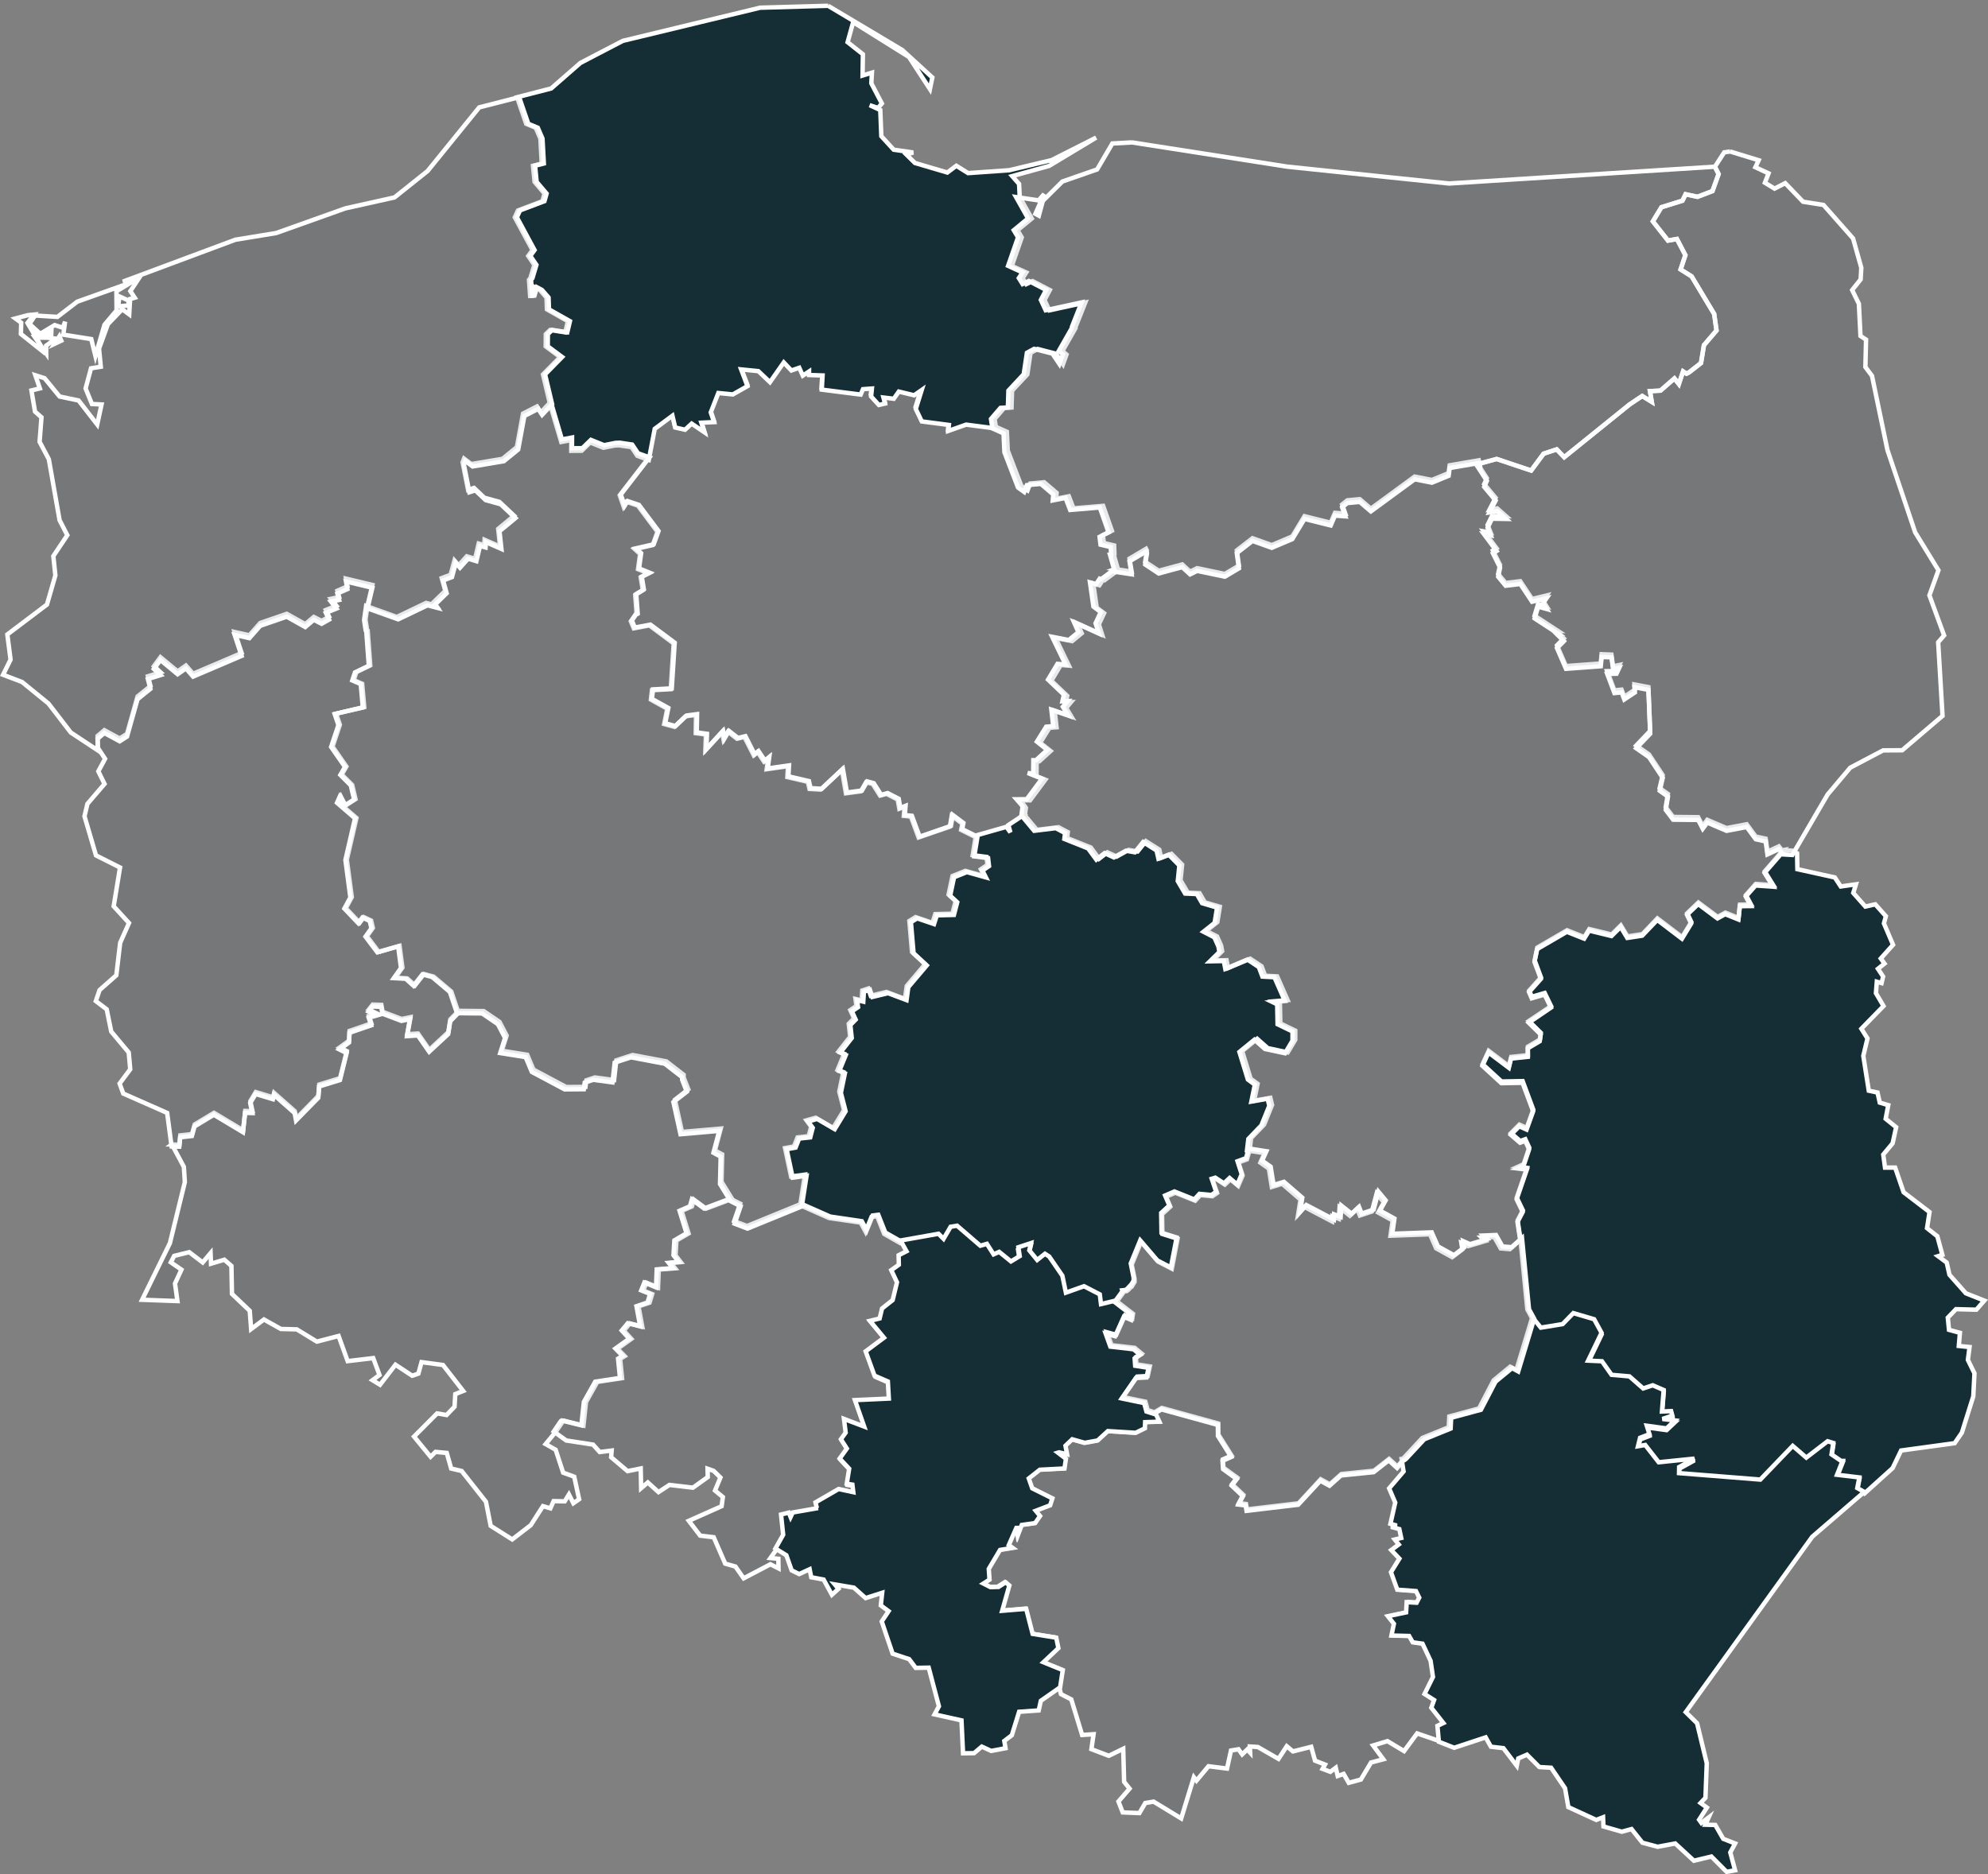
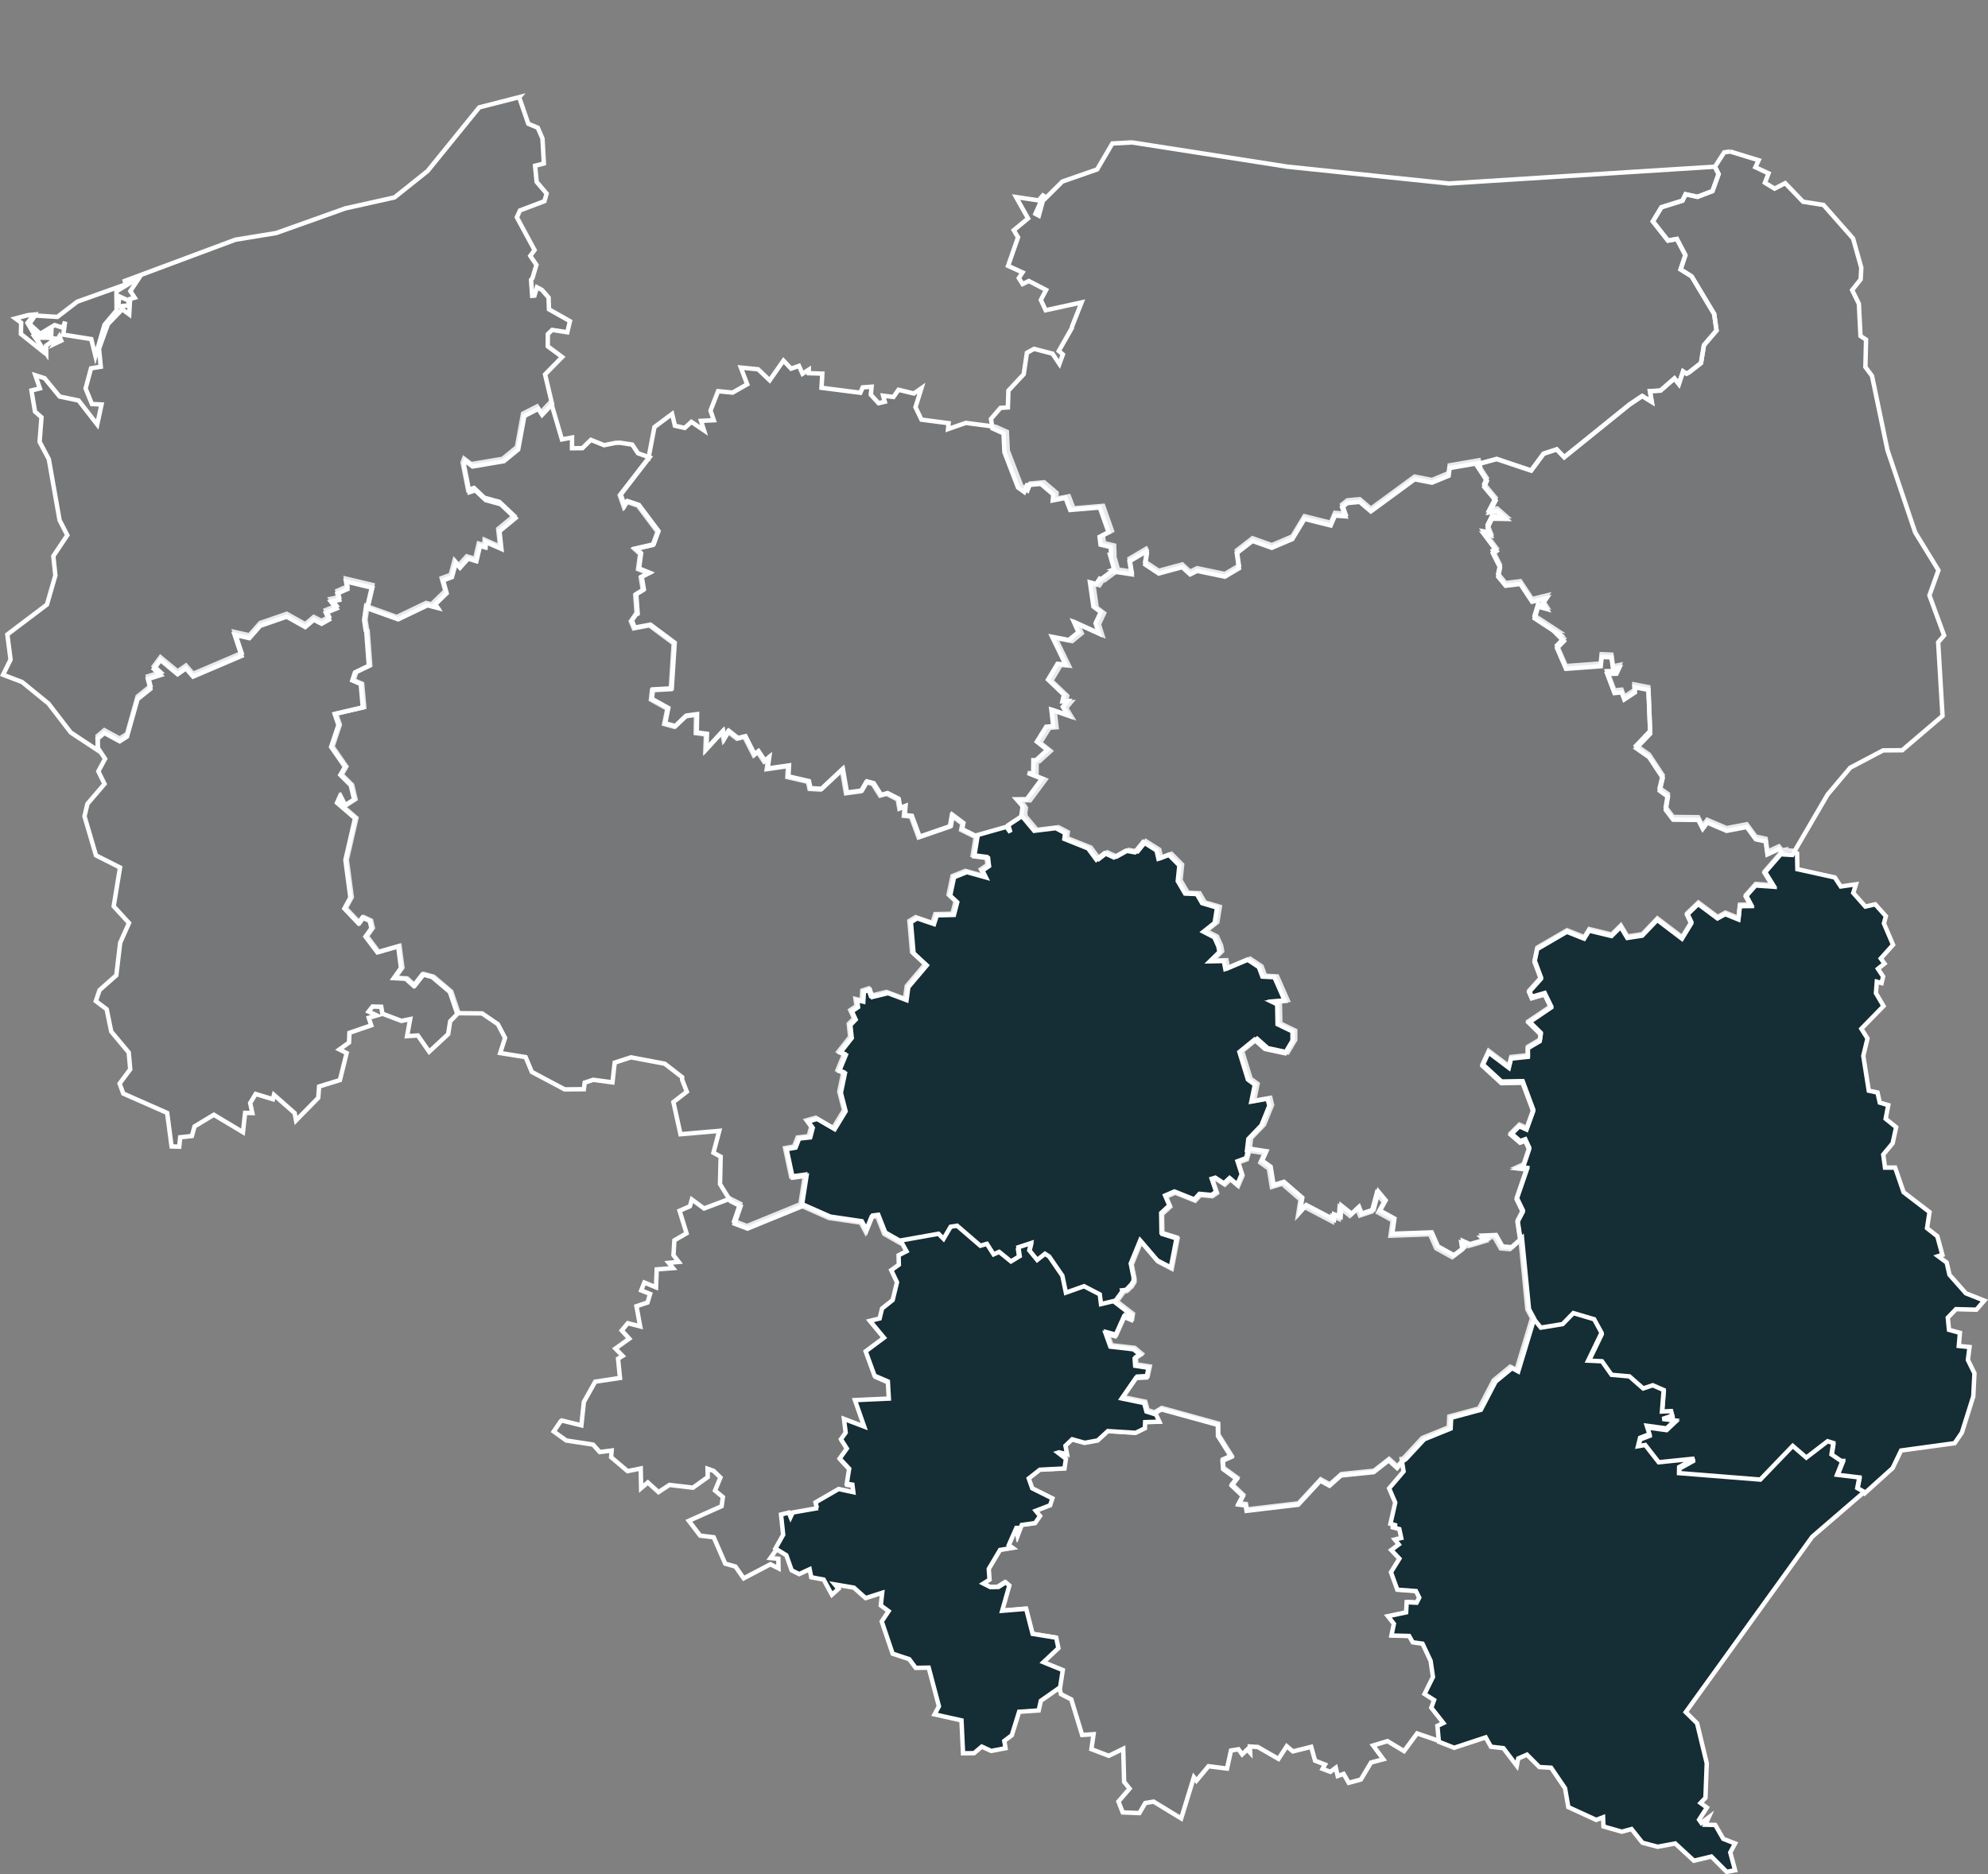
<svg xmlns="http://www.w3.org/2000/svg" width="224.768" height="211.926" viewBox="0 0 224.768 211.926">
  <rect x="0" y="0" width="224.768" height="211.926" fill="#808080" stroke="none" />
  <g id="Mapa-Polski-wojewodztwa" transform="translate(-74.623 -156.055)">
-     <path id="PL-DS" d="M171.819,847.879l.867.025.106-1.06,1.322-.146.3-1.084L176.6,844.3l3.29,1.971.242-2.188.818.022-.242-1.131.617-1.025,1.952.591.121-.492,2.339,2.063.155.833,2.51-2.559.1-1.285,2.352-.723.759-3.055-.818-.408,1.087-.781.047-1.1,2.463-.849-.279-.848.911-.267-.929-.44.449-.57.98.029.133.781,2.154.815.988-.2-.353,1.924,1.218-.077,1.282,1.84,2.147-1.993.227-1.447.939-.966h0l2.838.029,1.784,1.218.808,1.549-.548,1.714,2.875.459.7,1.674,3.708,1.974,2.173-.018.1-.746.969-.319,2.169.291.25-2.231,1.843-.6,3.821.722L229.7,840h0v.294h0l.529,1.347-1.516,1.181.8,3.638,4.384-.381-.657,2.475.815.44-.074,3.1,1.193,1.934h0l-2.937,1.105-1.379-1.016-.22.768-1.171.506.79,2.547-1.376.8-.1,1.677.591.763-1.134.1.492.6-1.843.143-.081,2.03-1.317-.543-.356.889,1.006.4-.294.969-1.248.418.425,2.287-1.4-.36-.687.822.852.926-1.564,1.116.812.833-.514.313.217,2.181-2.8.422-1.28,2.283-.286,2.655-2.225-.551h0l-.1.071h0l-.8,1.174h0l-1.153,1.4,1.134.642.848,2.588,1.252.459.554,2.547-.65.452-.5-.995-.481.781-1.252-.025-.366.815-.84-.245-1.376,2.147-2.1,1.615L207.881,891l-.533-2.72L204.6,884.8l-1.183-.276-.5-1.766-1.264-.121-.565.554-1.872-2.283,2.609-2.618,1.072.18.9-.939.084-1.425.892-.356-2.283-2.937-2.426-.323-.356,1.3-.7.239-1.89-1.248-1.747,2.268-.849-.518.79-.588-.709-1.909-2.888.344-1.028-2.848-2.456.642-2.268-1.388-1.8-.044-1.915-1.072-1.45,1.084-.155-2.067-2.011-1.912-.062-3.164-.8-.7-1.505.449-.052-1.2-.889,1.06-1.527-1.164-1.7.422-.378.728,1.2.827-.728,1.568.276,1.986-3.994-.146,3.142-6.405,1.689-6.9-.111-1.726-1.358-2.541Z" transform="translate(-77.782 -562.405)" fill="rgba(21,45,52,0.1)" stroke="#fff" stroke-width="0.5" />
    <path id="PL-KP" d="M494.856,407.616l.672-3.513,2-1.487.313,1.336,1.112.25.753-.687,1.432.969L500.8,403.4l1.438-.071-.371-1.094.855-2.191,1.642.161,1.652-.939-.716-1.89,1.946.192,1.314,1.248,1.556-2.231.862.914.892-.313.4.889.709-.465h0v.4h0l1.531.052-.092,1.6,4.394.561.264-.61,1.006-.071-.092.9.88.958.7-.161-.183-.682,1.168.143.57-.815,1.732.422.855-.595-.669,2.141.675,1.41,3.068.4-.062.669,2.011-.7,3.384.44h0l1.255.561.1,2.129,1.537,3.994.7.5.3-.771,1.578-.143,1.41,1.2-.059.669,1.443-.282.524,1.363,3.352-.282.991,2.813-1.016.507.106.885,1.159.272.034.88h-.118l.543,1.912h0l-1.549,1.146h0l-.165-.055h0l-.408.62-.694-.2.393,2.739.833.623-.591,1.255.371,1.171-2.808-1.277.5,1.116-1.09.892-1.88-.363,1.516,3.135-.914-.077-1.069,1.781,1.794,1.71-.168.741.591-.025-.543.647.591.98-1.89-.657.213,1.868-.8.062-1.05,1.689,1.178.932-1.277,1.164h0l-.3,0h0l-.015,1.531-.623-.087,1.62.642-1.726,2.33-1.156.007.555.632h0l.128.21h0l-.133.988h0l-1.791,1.186.232.822-.452-.623-3.448.98h0l-1.729-.859.14-.7-1.2-.9-.213,1.233-3.539,1.218-.87-2.357-.8-.081.081-1.042-.591.232-.183-1.038-1.259-.642-.731.2-.833-1.317-.741-.2-.591,1.028-1.7.227-.455-2.665-2.393,2.243-1.267-.071-.18-.8-2.324-.539.071-1.233-2.411.344.176-1.274-.484.4-.722-1.084-.437.371-1.047-2.063-.843.2-1.02-.793-.506.852-.151-.843-1.894,2.063.062-1.747-1.153-.158.034-2.067-1.186.158-1.248,1.193-1.168-.316.353-1.732-1.853-1.028.121-1.072,2.122-.118.331-5.162-2.745-2.045-1.766.334-.331-.8.543-.793h0l.111-.022h0l-.161-2.173.862-.529-.239-1.453.877-.44-1.181-.481.235-1.722-.6-.543,2.023-.462.543-1.5-2.218-2.962-1.282-.43-.331.529-.437-1.27,3.244-4.2Z" transform="translate(-346.913 -199.755)" fill="rgba(21,45,52,0.1)" stroke="#fff" stroke-width="0.5" />
    <path id="PL-LD" d="M630.3,703.47l1.447,1.732,2.441-.3,1.053.558-.084.664,2.683,1.072.936,1.274.936-.731,1.05.484,1.354-.753,1.016.173.939-1.164,1.516.958.21.926,1.168-.449,1.2,1.215-.18,1.769.83,1.41,1.322.055.6,1.032,1.692.5-.279,1.729-1.259,1,1.227.632.462,1.042.111.62-1.072,1.05,1.568-.029.173.889,2.5-1.057,1.292.855.4,1.072,1.358.07,1.181,2.683-1.4.121.533.257.044,2.258,1.689.818,0,1.035-.849,1.425-2.268-.484-1.186-1.05-1.7,1.388.958,3.12.786.576-.393,1.915,1.835-.326.195.8-.9,2.221-1.472,1.531-.155,1.3h0l-.316,1.106-.961.356.474,1.465-.5,1.171-.874-.738-.632.6-.985-.642-.4.124.5,1.469-.529.363-1.358-.128-.583.632-2.246-.9-1.053.455.48,1.124-.926.852.037,2.236,1.714.536L647,754.826l-1.542-.8-1.927-2.253-1.065,2.6.323,1.593h0v.356h0l-.313.514h0l-.034,0h0l-.378.4h0l-.173.128h0l-.381.044h0l.029.087h0l-.9,1.233h0l-1.677.4-.136-1.1-1.784-.921-2.048.727-.4-1.915-1.49-2.173-.474-.309-.88.7-.892-1.09.192-.815-1.428.47.151,1-.988.6-1.332-1.079-.635.282-.756-1.19-.741.213-2.631-2.265-.728.121-.8,1.366-.573-.576-4.279.763h0l-1.835-1.047-.79-2-.638.084-.675,1.663-.548-1.02-3.576-.524-3.263-1.443h0l.539-3.461-1.571.21-.682-3.213,1.013-.187.4-1.02,1.258-.139.282-1.072-.529-.722,1.028-.291,1.986,1.159,1.23-2.023L609.4,734.8l.459-2.209-.647-.25.746-1.816-.628-.272,1.3-1.652-.158-1.469.6-.613-.425-.932.694-.474-.106-.79.7.168.071-1.124.675-.224.279.818,1.773-.43,2.092.786.205-1.462,2.085-2.463-1.49-1.376-.3-3.513.706-.433,1.905.65.319-.991,1.934-.047.371-1.428-.8-.734.444-2.1,1.453-.58,2.144.6-.39-.778.746-.5-.106-.9-1.564-.2.363-2.221h0l3.448-.98.452.623-.232-.822,1.791-1.186Z" transform="translate(-439.889 -455.307)" fill="#152d34" stroke="#fff" stroke-width="0.5" />
    <path id="PL-LU" d="M1108.421,727.86l1.05.062h0l.536.291.037,1.8,4.233.936.672,1.02,1.714-.245-.3.973,1.366,1.542,1.119-.254,1.2,1.344-.22.815,1.032,2.42-1.388,1.546.422.576-.741.591.583.877-.176.738-.536-.155-.1,1.292.859,1.457-2.507,2.569.694,1.1-.474,1.968.62,3.938.988.21.254,1.137.961.286-.294,1.542,1.186.954-.4,1.821-1.06,1.274.2,1.472h1.146l.954,2.782,2.934,2.246-.282,1.821,1.164.917.57,2.1-.484.151.973.722.313,1.379,1.858,2.1,2.082.822-.9,1.028-2.3-.059-.929.961.136,1.376,1.237.338-.128,1.484,1.215.124-.187,1.457.741,1.509-.133,2.614-1.289,4.1-.818,1.193-6.054.827-.958,1.989-3.2,2.885h0l-.786-.437.232-1.2-2.522-.3.623-1.568H1115l-1.087-.738.2-1.289-.638-.2-2.411,1.853-1.537-1.326-3.663,3.811-9.189-.731.012-.687,1.726-.954-4.038.412-1.524-1.952-.818.139.235-.954,1.06-.408-.3-.951,2.231.3.954-.9-1.413-.168,1.116-.378-.139-.511-1.035.044.195-2.43-1.236-.536-1.079.36-1.556-1.366-2.02-.176-1.087-1.534-1.564-.071,1.519-3.15-.837-1.531-2.352-.694-1.215,1.245-2.46.4-.954-1.174h0l-.583-1.075-.793-8.05h0l-.309-2.026.595-1.138-.691-1.432,1.156-3.362-1.032-.124.66-.3.628-1.868-.444-.954-.58.21-1.042-.9.954-.958.822.371.746-2.067-1.2-3.223-2.394.044-2.141-1.964.694-1.5,2.29,1.726.254-1.042,1.894-.2-.007-.961,1.354-.8.111-.763-1.358-1.336,2.515-1.689-.719-1.479-1.453.425-.3-.7,1.333-1.49-.716-1.924.3-1.45,3.362-1.956,1.953.775.561-.911,2.529.613,1.038-1.028.749,1.245,1.685-.257,1.7-1.781,2.794,2.122,1.042-1.71-.47-.995,1.267-1.211,2.177,1.627.874-.481,1.49.6.161-1.506,1.248-.012-.576-1.075,1.112-1.252,1.983.139-.969-1.564,2.085-2.4Z" transform="translate(-832.204 -475.671)" fill="#152d34" stroke="#fff" stroke-width="0.5" />
    <path id="PL-LB" d="M131.312,563.219l-.025-1.317.768-.65,1.729.939.833-.524,1.193-4.232,1.462-1.174-.291-1.106,1.428-.444-.753-.7L138.4,553l1.939,1.6.939-.66.812.929,5.488-2.342-.793-2.379,1.67.371,1.223-1.391,3-1.035,2.092,1.168.966-.815.885.449.84-.471-.36-.763,1.193-.481-.617-.79.921-.186-.195-.719,1.134-.5-.155-.867,2.981.712-.551,2.327h0l-.22,1.527h0v.124h0l.173,1.131h0l.062.044h0l.291,3.942-1.568.756-.3.907.954.415.235,2.64-3.182.741.425,1.248-.827,2.478,1.568,2.253-.524.911,1.178,1.174.378,1.6-1.138.731-.511-.995-.286.642,2.038,1.754-1.087,4.713.561,4.236-.679,1.252,1.568,1.645.47-.628.827.381.195.833-.672.939,1.339,1.776,2.352-.679.323,2.451-.812,1.146,1.351.074.877.793,1.01-1.289,1.1.294,2,1.689.812,2.4h0l-.939.966-.227,1.447-2.147,1.993-1.282-1.84-1.218.077.353-1.924-.988.2-2.154-.815-.133-.781-.98-.029-.449.57.929.44-.911.267.279.849-2.463.849-.047,1.1-1.087.781.818.408-.759,3.055-2.352.722-.1,1.285-2.51,2.559-.155-.833-2.339-2.063-.121.492-1.952-.591-.617,1.025.242,1.131-.818-.022-.242,2.188-3.29-1.971-2.184,1.317-.3,1.084-1.322.146-.106,1.06-.867-.025h0l-.5-3.792-4.963-2.191-.412-1.127,1.2-1.615-.168-1.9-1.979-2.367-.514-2.519-1.23-.926.425-1.245,1.894-1.67.434-3.675,1-2.24-1.732-1.89.719-4.384-2.72-1.369-1.3-4.427.334-1.406,1.931-2.253-.7-1.425.763-1.413-.837-1.267Z" transform="translate(-45.634 -322.628)" fill="rgba(21,45,52,0.1)" stroke="#fff" stroke-width="0.5" />
    <path id="PL-MA" d="M755.96,1105.071l.852-.511,6.38,1.757.012,1.245,1.5,2.379-.985.437.065.936,1.553,1.127-.576.741,1.267,1.2-.5.939.808.1.1.61,5.837-.691,2.507-2.714,1.035.565,1.3-1.159,3.69-.375,1.707-1.336.943.862.728-.87h0l.22,1.417-1.633,1.912.691,1.608-.543,2.4.719.2-.65.151.936.245.217,1.006-.734.173.452.561-.848.632.921.969-.951,1.534.716,1.979,2.114.158.363.741-.294.573-1.124-.062-.062,1.153-2.063.433.682.859-.279,1.326,2,.052.408.716,1.106.155.914,1.942.267,1.821-.954,1.924,1.079.687-.312.87,1.363,1.729-.672.319.165,1.8h0l-2.717-.933-1.475,2-1.88-1.127-1.623.492,1.156,1.561-1.391.366-1.149,1.924-1.366.371-.58-1.006-.672.235-.217-.932-.613.459-.88-.331.276-.489-1.127-.44-.433-1.564-2.067.517-.7-.588-.932,1.432-2.339-1.344-.9-.055.034.7-.331-.359-.573.554-.415-.583-.848.143-.449,2.041-2.092-.267-1.363,1.633-.294-.385-1.432,4.657-3.117-1.9-.943.155-.669,1.141-1.884-.077-.481-1.233,1.258-1.457-.617-.768-.1-3.737-1.633.793-1.964-.749.242-1.689-1.292.084-1.227-4.024-1.168-.595-.192-.793h0l.3-1.942-2.188-.892,1.692-1.593-.245-1.183-2.668-.43-.728-2.835-2.714.224.812-2.86-.415-.356-.818.521h-.239l-.4.015h-.276l-.79-.4.694-.44-.084-1.215,1.274-2.144,1.425-.232-.437-.319.855-1.939h.121l.1.694.39-1.028,1.509-.213.561-.8-.484-.591,1.626-.623.25-.781-2.277-1.137-.393-1.116,1.252-.985,2.789-.143.161-1.1-.907-.687h0l.118-.037h0l.921.213-.183-.961.763-.728,1.416.4,1.462-.267,1.153-1.06,3.142.195,1.042-.511.029-.694,1.611-.052-.484-1.042Z" transform="translate(-550.834 -789.295)" fill="rgba(21,45,52,0.1)" stroke="#fff" stroke-width="0.5" />
    <path id="PL-MZ" d="M772.022,476.7l1.9.286-.242-1.465,1.875-1.109h0l.1.2h0l-.2,1.267,1.531,1.017,2.658-.719.889.818.8-.393,3.127.654,1.593-.943-.242-1.722,1.776-1.376,2.181.778,2.32-.985,1.379-2.283,2.962.741.484-1.119,1.168.084-.363-1.025.595-.477,1.4-.128,1.258,1.072,4.948-3.628,1.961.381,1.883-.778.111-.874,3.3-.57h0l.124.551h-.168l.954,1.465-.3.679,1.292,1.549-.694,1.336.874-.139.995.88-1.527-.025h0l.015-.151h0l-.576,1.171.353.867-.756-.136,1.42,1.9-.415.257.811,1.626-.217,1.025.848,1.02,1.655-.2,1.332,2.008,1.63-.393h0l-.4.583h0l.4.628-.943-.26-.4,1.329,2.658,1.736h-.192l.84.837-.778.786,1.017,2.339,3.932-.291.1-1.05,1.112.047.183,1.326.7-.151-.316.675-1.047.022.815,2.166.812-.077.3.8,1.2-.793-.047-.595,1.578.3.2,4.96-1.574,1.648,1.443,1.006,1.549,2.342-.344,1.457.933.669-.25,1.494.837,1.106,2.835.029.511.991.514-.691,2.184.932,2.277-.433,1.02,1.388,1.127.245.192,1.465,1.3-.6.465.6h0l-2.085,2.4.969,1.564-1.983-.139-1.112,1.252.576,1.075-1.248.012-.161,1.505-1.49-.6-.874.481-2.178-1.626-1.267,1.211.47.995-1.042,1.711-2.794-2.122-1.7,1.781-1.685.257-.749-1.245-1.038,1.028-2.529-.613-.561.911-1.952-.775-3.362,1.956-.3,1.45.716,1.924-1.332,1.49.3.7,1.453-.425.719,1.479L818.815,528l1.358,1.336-.111.763-1.354.8.007.961-1.894.2-.254,1.042-2.29-1.726-.694,1.5,2.141,1.964,2.394-.044,1.2,3.223-.746,2.067-.822-.371-.954.958,1.042.9.58-.21.444.954-.628,1.868-.66.3,1.032.124-1.156,3.362.691,1.432-.595,1.138.309,2.026h0l-1.171,1.042-1.035-.087-.734-1.292-1.425.059.415.4-1.934.576-.768-.344.111.716-1.153.877-1.81-1-.7-1.586-4.464.161.245-1.722-1.633-.9.642-1.159-.818-.98-.543,2.026-1.351.449-.3-.759-.837.781-1.159-.921-.084,1.274-.738-.286-.025.58-3.12-1.637-.712.8.26-1.626-2.073-1.794-1.171.36-.334-2.073-.961-.682.48-1.065-1.993-.309h0l.155-1.3,1.472-1.531.9-2.221-.195-.8-1.835.326.393-1.915-.786-.576-.958-3.12,1.7-1.388,1.186,1.05,2.268.484.849-1.425,0-1.035-1.689-.818-.044-2.258-.533-.257,1.4-.121-1.181-2.683-1.358-.071-.4-1.072-1.292-.855-2.5,1.057-.173-.889-1.568.029,1.072-1.05-.111-.62-.462-1.042-1.227-.632,1.258-1,.279-1.729-1.692-.5-.6-1.032-1.322-.055-.83-1.41.18-1.769-1.2-1.215-1.168.449-.21-.926-1.516-.958-.939,1.164-1.017-.173-1.354.753-1.05-.484-.936.731L769,508.294l-2.683-1.072.084-.664L765.347,506l-2.441.3-1.447-1.732h0l.133-.988h0l-.128-.21h0l-.555-.632,1.156-.007,1.726-2.33-1.62-.642.623.087.015-1.531h0l.3,0h0l1.277-1.164-1.178-.932,1.05-1.689.8-.062-.213-1.868,1.89.657-.591-.98.543-.647-.591.025.168-.741-1.794-1.71,1.069-1.781.914.077-1.516-3.135,1.88.363,1.09-.892-.5-1.116,2.808,1.277-.371-1.171.591-1.255-.833-.623-.393-2.739.694.2.408-.62h0l.165.055h0l1.549-1.146Z" transform="translate(-571.354 -256.299)" fill="rgba(21,45,52,0.1)" stroke="#fff" stroke-width="0.5" />
    <path id="PL-OP" d="M466.8,962.83l1.138.573-.679,1.974,1.457.554,6.138-2.51h0l3.263,1.443,3.576.524.548,1.02.675-1.663.638-.084.79,2,1.835,1.047h0l.672,1.211-.892.455.025,1.072-.855.61.647,1.373-.489,2.011-1.2.951-.272,1.127-1.094.272L484.3,978.7l-2.07,1.542,1,2.749,1.509.654.111,1.939-3.833.173,1.047,2.992-2.287-.867.192,1.553-.536.746.669,1.053-.812,1.131,1.075,1.149-.272,1.7.635.1.106.855-1.66-.359-2.614,1.512.155.654h0l.139-.012h0l-2.871.5-.242.514-.205-.5-.88.217.242,2.287-.874,1.556h0l-.669.943.9.077.018,1.087-.911-.465-3.028,1.589-.929-1.329-1.159-.331-1.3-2.984-1.531-.183-1.282-1.674,3.708-1.652.143-1.035-.889-.734.613-1.479-.771-.749-.687-.242.022.943L462.6,995.52l-2.655-.312-1.24.812-1.208-1.091-.756.647-.047-2.228-1.487.3-1.858-1.574.059-.753-1.351.168-.749-.84-3.036-.465-1.413-1.017h0l.8-1.174h0l.1-.071h0l2.225.551.286-2.655,1.28-2.283,2.8-.422-.217-2.181.514-.312-.812-.833,1.564-1.116-.852-.926.687-.822,1.4.36L456.214,975l1.248-.418.294-.97-1.006-.4.356-.889,1.317.543.081-2.03,1.843-.143-.492-.6,1.134-.1-.591-.763.1-1.677,1.376-.8-.79-2.547,1.171-.506.22-.768,1.38,1.017,2.937-1.106Z" transform="translate(-309.63 -671.239)" fill="rgba(21,45,52,0.1)" stroke="#fff" stroke-width="0.5" />
    <path id="PL-PK" d="M1027.17,1041.174l.954,1.174,2.46-.4,1.215-1.245,2.352.694.837,1.531-1.519,3.15,1.564.071,1.087,1.534,2.02.176,1.556,1.366,1.079-.36,1.237.536-.195,2.43,1.035-.044.139.511-1.116.378,1.413.168-.954.9-2.231-.3.3.951-1.06.408-.235.954.818-.14,1.524,1.953,4.038-.412-1.726.954-.012.687,9.189.731,3.663-3.811,1.537,1.326,2.411-1.853.638.2-.2,1.289,1.087.738h.161l-.623,1.568,2.522.3-.232,1.2.786.437h0l-5.881,5.073-14.3,19.83,1.28,1.255,1.094,4.526-.146,3.907-.554.583.716.521-.88,1.376.257.36.818-.613-.366.815,1.119.029.9,1.568,1.344.524-.548,1.016.543,2.015-.954.177-1.725-1.732-1.979.474-2.11-1.949-1.989.371-1.722-.459-1.227-1.542-1.1.3-2.073-.595-.047-1.038-.771.3-3.157-1.45-.371-2.132-1.578-2.32-1.326-.077-1.4-1.4-.988.43-.165.827-1.515-1.993-1.406-.161-.595-1.06-3.56,1.178-1.732-.679h0l-.165-1.8.672-.319-1.363-1.729.313-.87-1.079-.687.954-1.924-.267-1.821-.914-1.942-1.106-.155-.408-.716-2-.052.279-1.326-.682-.859,2.063-.434.062-1.153,1.124.062.294-.573-.363-.741-2.114-.158-.716-1.979.951-1.534-.921-.97.849-.632-.452-.561.734-.173-.217-1.006-.936-.245.65-.151-.719-.2.543-2.4-.69-1.608,1.633-1.912-.22-1.417h0l.092-.012h0l.183-.133h0l2.07-2.228,2.984-1.212.059-1.218,3.362-.907,1.655-3.179,1.868-1.537.7.381,1.8-5.965Z" transform="translate(-779.29 -736.164)" fill="#152d34" stroke="#fff" stroke-width="0.5" />
    <path id="PL-PD" d="M1100.162,254.76l3.231.991-.371.79,1.49.694-.412,1.06,1.094.664,1.2-.617,2.02,2.1,2.309.363,3.344,3.789.932,3.315-.074,1.311-.961,1.211.76,1.553.183,3.641.628.408-.074,3.1.746,1,1.744,8.378,3.135,9.313,2.633,4.291-1.02,2.841,1.66,4.526-.669.778.492,8.319-4.56,3.891-2.159.012-3.712,1.956-2.562,3.036-3.99,6.835h0l-1.05-.062h0l-.465-.6-1.3.6-.192-1.465-1.127-.245-1.02-1.388-2.277.433-2.184-.932-.514.691-.511-.991-2.834-.029-.837-1.106.25-1.494-.932-.669.344-1.457L1091,323.251l-1.443-1.006,1.574-1.648-.2-4.96-1.578-.3.047.595-1.2.793-.3-.8-.812.077-.815-2.166,1.047-.022.316-.675-.7.151-.183-1.326-1.112-.047-.1,1.05-3.932.291-1.017-2.339.778-.786-.84-.837h.192l-2.658-1.736.4-1.329.943.26-.4-.628h0l.4-.583h0l-1.63.393-1.332-2.008-1.655.2-.849-1.02.217-1.025-.812-1.626.415-.257-1.42-1.9.756.136-.353-.867.576-1.171h0l-.015.151h0l1.527.025-.995-.88-.874.139.694-1.336-1.292-1.549.3-.679-.954-1.465h.168l-.124-.551h0l.264.015h0l1.751-.474,3.9,1.307,1.41-1.905,1.479-.489.852.885,7.378-5.955,1.438-.966,1.079.664-.2-1.211,1.19-.062,1.578-1.376.5.635.477-1.428.39.257h0l.282-.146h0l1.354-1.057.334-2.023,1.422-1.66-.267-1.865-2.547-4.251-1.248-.786.539-1.615-.954-1.828-1.01.18-1.71-2.173.969-1.6,2.379-.741.353-.728,1.344.291,1.692-.647.694-1.924-.418-.833h0l1.05-1.623.672-.1Z" transform="translate(-829.933 -81.575)" fill="rgba(21,45,52,0.1)" stroke="#fff" stroke-width="0.5" />
-     <path id="PL-PM" d="M456.169,156.71l8.384,5,3.4,3.11-.272,1.314-2.367-3.631L459,158.56l-.628,2.265,1.729,1.363-.037,2.408,1.06-.323-.071,1.2,1.193,2.283-.44.507-.939-.316,1.2.554.118,2.955,1.4,1.527,2.2.316-.763.235.966.951,3.66,1.079,1.017-.763,1.332.83,4.651-.326,4.8-1.146,5.026-2.544-5.316,3.2-4.177,1.156.778.885.074,1.487h0l1.363,2.42-1.615,1.329.481.812-1.124,3.223,1.633.741-.418.638.422.679.712-.344,1.946,1.01-.595,1.131.543,1.168,4.064-.885-1.1,2.764h0v.121h0l-1.484,2.606.462.393-.393,1.084-.786-1.178-2.078-.536-.812.444-.36,2.43-1.729,1.847-.059,1.9-.84.055-1.072,1.245.165,1.072h0l-3.384-.44-2.011.709.062-.672-3.068-.4-.676-1.41.669-2.141-.855.595-1.732-.418-.57.812-1.171-.139.183.679-.7.161-.877-.958.092-.9-1.01.074-.26.61-4.4-.561.092-1.6-1.527-.052h0v-.4h0l-.709.47-.4-.889-.892.309-.859-.911-1.561,2.231-1.314-1.248-1.946-.195.716,1.89-1.652.939-1.642-.161-.855,2.191.371,1.1-1.438.066.338,1.079-1.428-.973-.753.691-1.112-.254-.313-1.332-2,1.484-.672,3.513h0l-1.215-.433h0l-.087-.034h0l-.654-.98-1.413-.205h0l-.484.022h0l-1.282.257-1.49-.6-.966.936-1.174.007.007-1.211-1.141.213-1.263-4.263h0l-.8-3.371,1.934-1.968-1.63-1.211.012-1.379.492-.474,1.707.267.3-1.255-2.371-1.339-.047-1.336-.749-.859-.565-.3-.279.943h0l-.26.022h0l-.128-1.806h0l.155-.187h0l.452-1.505-.694-1.017.484-.657-2-3.708.353-.775,2.764-1.047.245-.859-1.127-1.326L422.8,174.8l.991-.254-.155-2.823-.529-1.223-1.075-.444L421,167.052h0l3.858-.995,3.3-2.882,4.8-2.5,15.525-3.749,7.69-.217Z" transform="translate(-287.917)" fill="#152d34" stroke="#fff" stroke-width="0.5" />
    <path id="PL-SL" d="M610.766,983.6l4.28-.763.573.576.8-1.366.728-.121,2.631,2.265.741-.213.756,1.19.635-.282,1.332,1.079.988-.6-.151-1,1.428-.47-.192.815.892,1.09.88-.7.474.309,1.49,2.172.4,1.916,2.048-.728,1.784.921.136,1.1,1.677-.4h0l1.939,1.494-.081.529-.818-.344-.985,2.194-1.06-.286.524,1.462,2.621.3.763.635-.635.408.059.822,1.516.232-.235,1.09-1.2.062-1.6,2.312,2.534.524.257.951.843.272h0l.484,1.042-1.611.052-.029.694-1.042.511-3.142-.195-1.153,1.06-1.462.267-1.416-.4-.763.728.183.961-.921-.213h0l-.118.037h0l.907.687-.161,1.1-2.789.143-1.252.985.393,1.116,2.277,1.137-.25.781-1.626.623.484.591-.561.8-1.509.213-.39,1.028-.1-.694h-.121l-.855,1.939.437.319-1.425.232-1.274,2.144.084,1.215-.694.44.79.4h.276l.4-.015h.239l.818-.521.415.356-.812,2.86,2.714-.223.728,2.834,2.668.43.245,1.183-1.692,1.593,2.188.892-.3,1.943h0l-2.181,1.527-.242,1.09-2.213.151-.827,2.655-.849.642.136.822-1.618.309-1.065-.489-.874.741-1.245.015-.176-3.722-3.043-.679.492-.914-1.156-4.369-1.469.025-.738-.988-1.872-.62-1.23-3.641.775-1.164-.88-.65.155-1.428-1.872.6-1.326-1.181-2.159-.366.418.492-.746.676-.936-1.717-1.4-.26-.18-.907-1.183.548-.852-.422-.6-1.71-1.233-.76h0l.874-1.556-.242-2.287.88-.217.2.5.242-.514,2.871-.5h0l-.139.012h0l-.155-.654,2.614-1.512,1.66.359-.106-.855-.635-.1.272-1.7-1.075-1.149.812-1.131-.669-1.054.536-.746-.192-1.552,2.287.867-1.047-2.992,3.833-.173-.111-1.939-1.509-.654-1-2.749,2.07-1.542-1.583-1.905,1.094-.272.272-1.127,1.2-.951.489-2.011-.647-1.373.855-.61-.025-1.072.892-.455-.672-1.211Z" transform="translate(-434.316 -687.269)" fill="#152d34" stroke="#fff" stroke-width="0.5" />
    <path id="PL-SK" d="M835.9,928.907l1.993.309-.48,1.065.961.682.334,2.073,1.171-.36,2.073,1.794-.26,1.626.712-.8,3.12,1.637.025-.58.738.286.084-1.274,1.159.921.837-.781.3.76,1.351-.449.543-2.026.818.98-.642,1.159,1.633.9-.245,1.722,4.464-.161.7,1.586,1.81,1,1.153-.877-.111-.716.768.344,1.934-.576-.415-.4,1.425-.059.734,1.292,1.035.087,1.171-1.042h0l.793,8.05.583,1.075h0l-1.8,5.965-.7-.381-1.868,1.537-1.655,3.179-3.362.907-.059,1.218-2.984,1.212-2.07,2.228h0l-.183.133h0l-.092.012h0l-.728.87-.943-.862-1.707,1.336-3.69.375-1.3,1.159-1.035-.565-2.507,2.714-5.837.691-.1-.61-.808-.1.5-.939-1.267-1.2.576-.741-1.552-1.127-.066-.936.985-.437-1.5-2.379-.012-1.245-6.38-1.758-.852.511h0l-.843-.272-.257-.951-2.534-.524,1.6-2.312,1.2-.062.235-1.091-1.516-.232-.059-.822.635-.408-.763-.635-2.621-.3-.524-1.462,1.06.286.985-2.194.818.344.081-.529-1.939-1.494h0l.9-1.233h0l-.029-.087h0l.381-.044h0l.173-.128h0l.378-.4h0l.034,0h0l.313-.514h0v-.356h0l-.323-1.593,1.065-2.6,1.927,2.253,1.542.8.657-3.389-1.714-.536-.037-2.236.926-.852-.481-1.124,1.054-.455,2.246.9.583-.632,1.358.128.529-.363-.5-1.469.4-.124.985.642.632-.6.874.738.5-1.171-.474-1.465.961-.356.316-1.106Z" transform="translate(-620.089 -642.981)" fill="rgba(21,45,52,0.1)" stroke="#fff" stroke-width="0.5" />
    <path id="PL-WN" d="M759.665,248.66,777.2,251.4l18.3,1.905,30.051-1.9h0l.418.833-.694,1.924-1.692.647-1.344-.291-.353.728-2.379.741-.969,1.6,1.711,2.173,1.01-.18.954,1.828-.539,1.615,1.248.786,2.547,4.251.267,1.865-1.421,1.66-.334,2.023-1.354,1.057h0l-.282.146h0l-.39-.257-.477,1.428-.5-.635-1.578,1.376-1.19.062.205,1.211-1.079-.664-1.438.966-7.378,5.955-.852-.885-1.479.489-1.41,1.905-3.9-1.307-1.751.474h0l-.264-.015h0l-3.3.57-.111.874-1.883.778-1.961-.381-4.948,3.628-1.258-1.072-1.4.128-.595.477.363,1.025-1.168-.084-.484,1.119-2.962-.741-1.379,2.283-2.32.985-2.181-.778-1.776,1.376.242,1.722-1.593.943-3.127-.654-.8.393-.889-.818-2.658.719-1.531-1.017.2-1.267h0l-.1-.2h0l-1.875,1.109.242,1.465-1.9-.286h0l-.543-1.912h.118l-.034-.88-1.159-.272-.106-.885,1.017-.507-.991-2.813-3.352.282-.524-1.363-1.443.282.059-.669-1.41-1.2-1.578.143-.3.771-.7-.5-1.537-3.994-.1-2.129L743.871,281h0l-.161-1.075,1.072-1.245.84-.055.059-1.9,1.729-1.85.363-2.426.808-.444,2.078.539.786,1.174.393-1.082-.462-.393,1.484-2.606h0v-.121h0l1.094-2.764-4.064.885-.543-1.168.595-1.127-1.949-1.01-.712.344-.422-.675.418-.638-1.633-.746,1.124-3.223-.481-.808,1.615-1.332-1.358-2.416h0l2.547.378.632-.719-.988,2.236.385.21.455-1.67,2.209-2.191,3.925-1.366,1.722-2.934,2.243-.124Z" transform="translate(-557.044 -76.5)" fill="rgba(21,45,52,0.1)" stroke="#fff" stroke-width="0.5" />
    <path id="PL-WP" d="M321.519,424.78l1.258,4.263,1.146-.217-.007,1.211,1.174-.007.966-.936,1.49.6,1.282-.257h0l.484-.022h0l1.41.21.654.98h0l.087.034h0l1.215.434h0l-3.244,4.2.437,1.27.331-.529,1.282.43L333.7,439.4l-.543,1.5-2.023.462.6.543-.235,1.722,1.181.481-.877.44.239,1.453-.862.529.161,2.173h0l-.111.022h0l-.543.793.331.8,1.766-.334,2.745,2.045-.331,5.162-2.122.118-.121,1.072,1.853,1.028-.353,1.732,1.168.316,1.248-1.193,1.186-.158-.034,2.067,1.153.158-.062,1.747,1.894-2.063.151.843.506-.852,1.02.793.843-.2,1.047,2.063.437-.371.723,1.084.484-.4-.176,1.274,2.411-.344-.071,1.233,2.324.539.18.8,1.267.071,2.393-2.243.455,2.665,1.7-.227.591-1.028.741.2.833,1.317.731-.2,1.258.642.183,1.038.591-.232-.081,1.042.8.081.87,2.357,3.539-1.218.213-1.233,1.2.9-.139.7,1.729.859h0l-.363,2.221,1.564.2.106.9-.746.5.39.778-2.144-.6-1.453.58-.444,2.1.8.734-.371,1.428-1.934.047-.319.991-1.905-.65-.706.433.3,3.513,1.49,1.376-2.085,2.463-.2,1.462-2.092-.786-1.773.43-.279-.818-.675.224-.071,1.124-.7-.168.106.79-.694.474.425.932-.6.613.158,1.469-1.3,1.652.628.272-.746,1.816.647.25-.459,2.209.536,2.085-1.23,2.023-1.986-1.159-1.028.291.529.722-.282,1.072-1.258.139-.4,1.02-1.013.186.682,3.213,1.571-.21-.539,3.461h0l-6.138,2.51-1.457-.555.679-1.974-1.138-.573h0l-1.193-1.934.074-3.1-.815-.44.657-2.475-4.384.381-.8-3.638L336.9,502.8l-.529-1.348h0v-.294h0l-1.964-1.521-3.821-.722-1.843.6-.25,2.231-2.169-.291-.969.319-.1.746-2.172.018-3.708-1.974-.7-1.674-2.875-.459.548-1.714-.808-1.549-1.784-1.218-2.838-.029h0l-.812-2.4-2-1.689-1.1-.294L306,490.824l-.877-.793-1.351-.074.812-1.146-.323-2.451-2.352.679-1.339-1.776.672-.939-.195-.833-.827-.381-.47.628-1.568-1.645.679-1.252L298.3,476.6l1.087-4.713-2.038-1.754.286-.642.511.995,1.137-.731-.378-1.6-1.178-1.174.524-.911-1.568-2.253.827-2.478-.425-1.248,3.182-.741-.235-2.64-.954-.415.3-.907,1.568-.756-.291-3.942h0l-.062-.044h0l-.173-1.131h0V449.4h0l.22-1.527h0l3.47,1.245,3.315-1.589,1.119.291-.267-.378,1.311-1.277-.4-1.443,1.006-.378.434-1.608.474.548.917-1.025.939.286.408-1.729.623.176.044-.6,1.751.763-.213-2,1.8-1.484-1.663-1.568-1.7-.465-1.171-1.109-.675.217-.613-3.117.161-.418.818.617,3.535-.591,1.623-1.326.694-3.789,1.583-.808.43.679,1.131-1.2Z" transform="translate(-184.623 -223.297)" fill="rgba(21,45,52,0.1)" stroke="#fff" stroke-width="0.5" />
    <path id="PL-ZP" d="M79.174,245.3l1.759.2-1.094.79.007.885-1.3-1.872.632-.007Zm2.166-.066.21.492-.753.356Zm-1.7-.371.632.533-1.028-.007.4-.524Zm.8-.462-.034.9-.449-.628.481-.276ZM77.8,242.84l.664-.062-.734.944,2.055,3.483-2.8-2.24.034-1.27-.654-.477,1.432-.378ZM89.171,241.2l-.015.539-1.181.118.158-1.127Zm.227-2.026-1.615.976.022,2.154-1.373,1.633-1.02,3.52-.47-1.909-3.16-.5.2-1.469-.25.687-.926-.3L78.7,245.236l.3-.449-1.047-.951.635-.954,2.525.158,2.246-1.722,6.032-2.151Zm43.923-20.976,1.032,3.006,1.075.444.529,1.223.155,2.823-.991.254.176,1.821,1.127,1.326-.245.859-2.764,1.047-.353.775,2,3.708-.484.657.694,1.017-.452,1.505h0l-.155.186h0l.128,1.806h0l.26-.022h0l.279-.944.565.3.749.859.047,1.336,2.371,1.339-.3,1.255-1.707-.267-.492.474-.012,1.379,1.63,1.211-1.934,1.968.8,3.371h0l-1.131,1.2-.43-.679-1.578.808-.7,3.792-1.618,1.322-3.535.595-.818-.62-.165.422.617,3.113.675-.213,1.171,1.106,1.7.47,1.66,1.564-1.8,1.484.217,2-1.751-.768-.044.6-.623-.176-.412,1.729-.936-.282-.917,1.02-.474-.548-.434,1.611-1,.378.4,1.447-1.314,1.277.272.378-1.124-.291-3.315,1.586-3.47-1.24h0l.551-2.327-2.981-.712.158.862-1.134.5.2.723-.926.186.617.79-1.193.484.363.763-.84.474-.885-.449-.969.818-2.092-1.171-3,1.035-1.223,1.391-1.67-.371.79,2.379-5.484,2.342-.812-.929-.939.66-1.939-1.608-.749,1.01.753.7-1.425.444.286,1.106-1.457,1.174L88.983,290.5l-.83.529-1.729-.939-.768.65.025,1.317h0l-3.058-2.023L80.1,286.755l-2.984-2.43-2.147-.818.849-1.714-.366-2.841,4.478-3.381.954-3.3-.232-2.181,1.583-2.367-.877-1.7-1.215-6.894L79.1,257.164l.213-2.772-.734-.647-.4-2.389.951-.232-.511-1.484,1.042.331,1.7,2.073,2.147.449,2.107,2.717.489-2.268-1.087-.052-.716-1.758.613-2.277,1.106-.18-.2-2.048,1.006-2.767,1.618-1.682.79.58.1-1.744.521-.146-.492-.746.9-1.354-1.747.286,12.719-4.74,4.614-.756,7.82-2.789,5.562-1.24,3.737-2.984,5.837-7.195,4.523-1.159Z" transform="translate(0 -51.15)" fill="rgba(21,45,52,0.1)" stroke="#fff" stroke-width="0.5" />
  </g>
</svg>